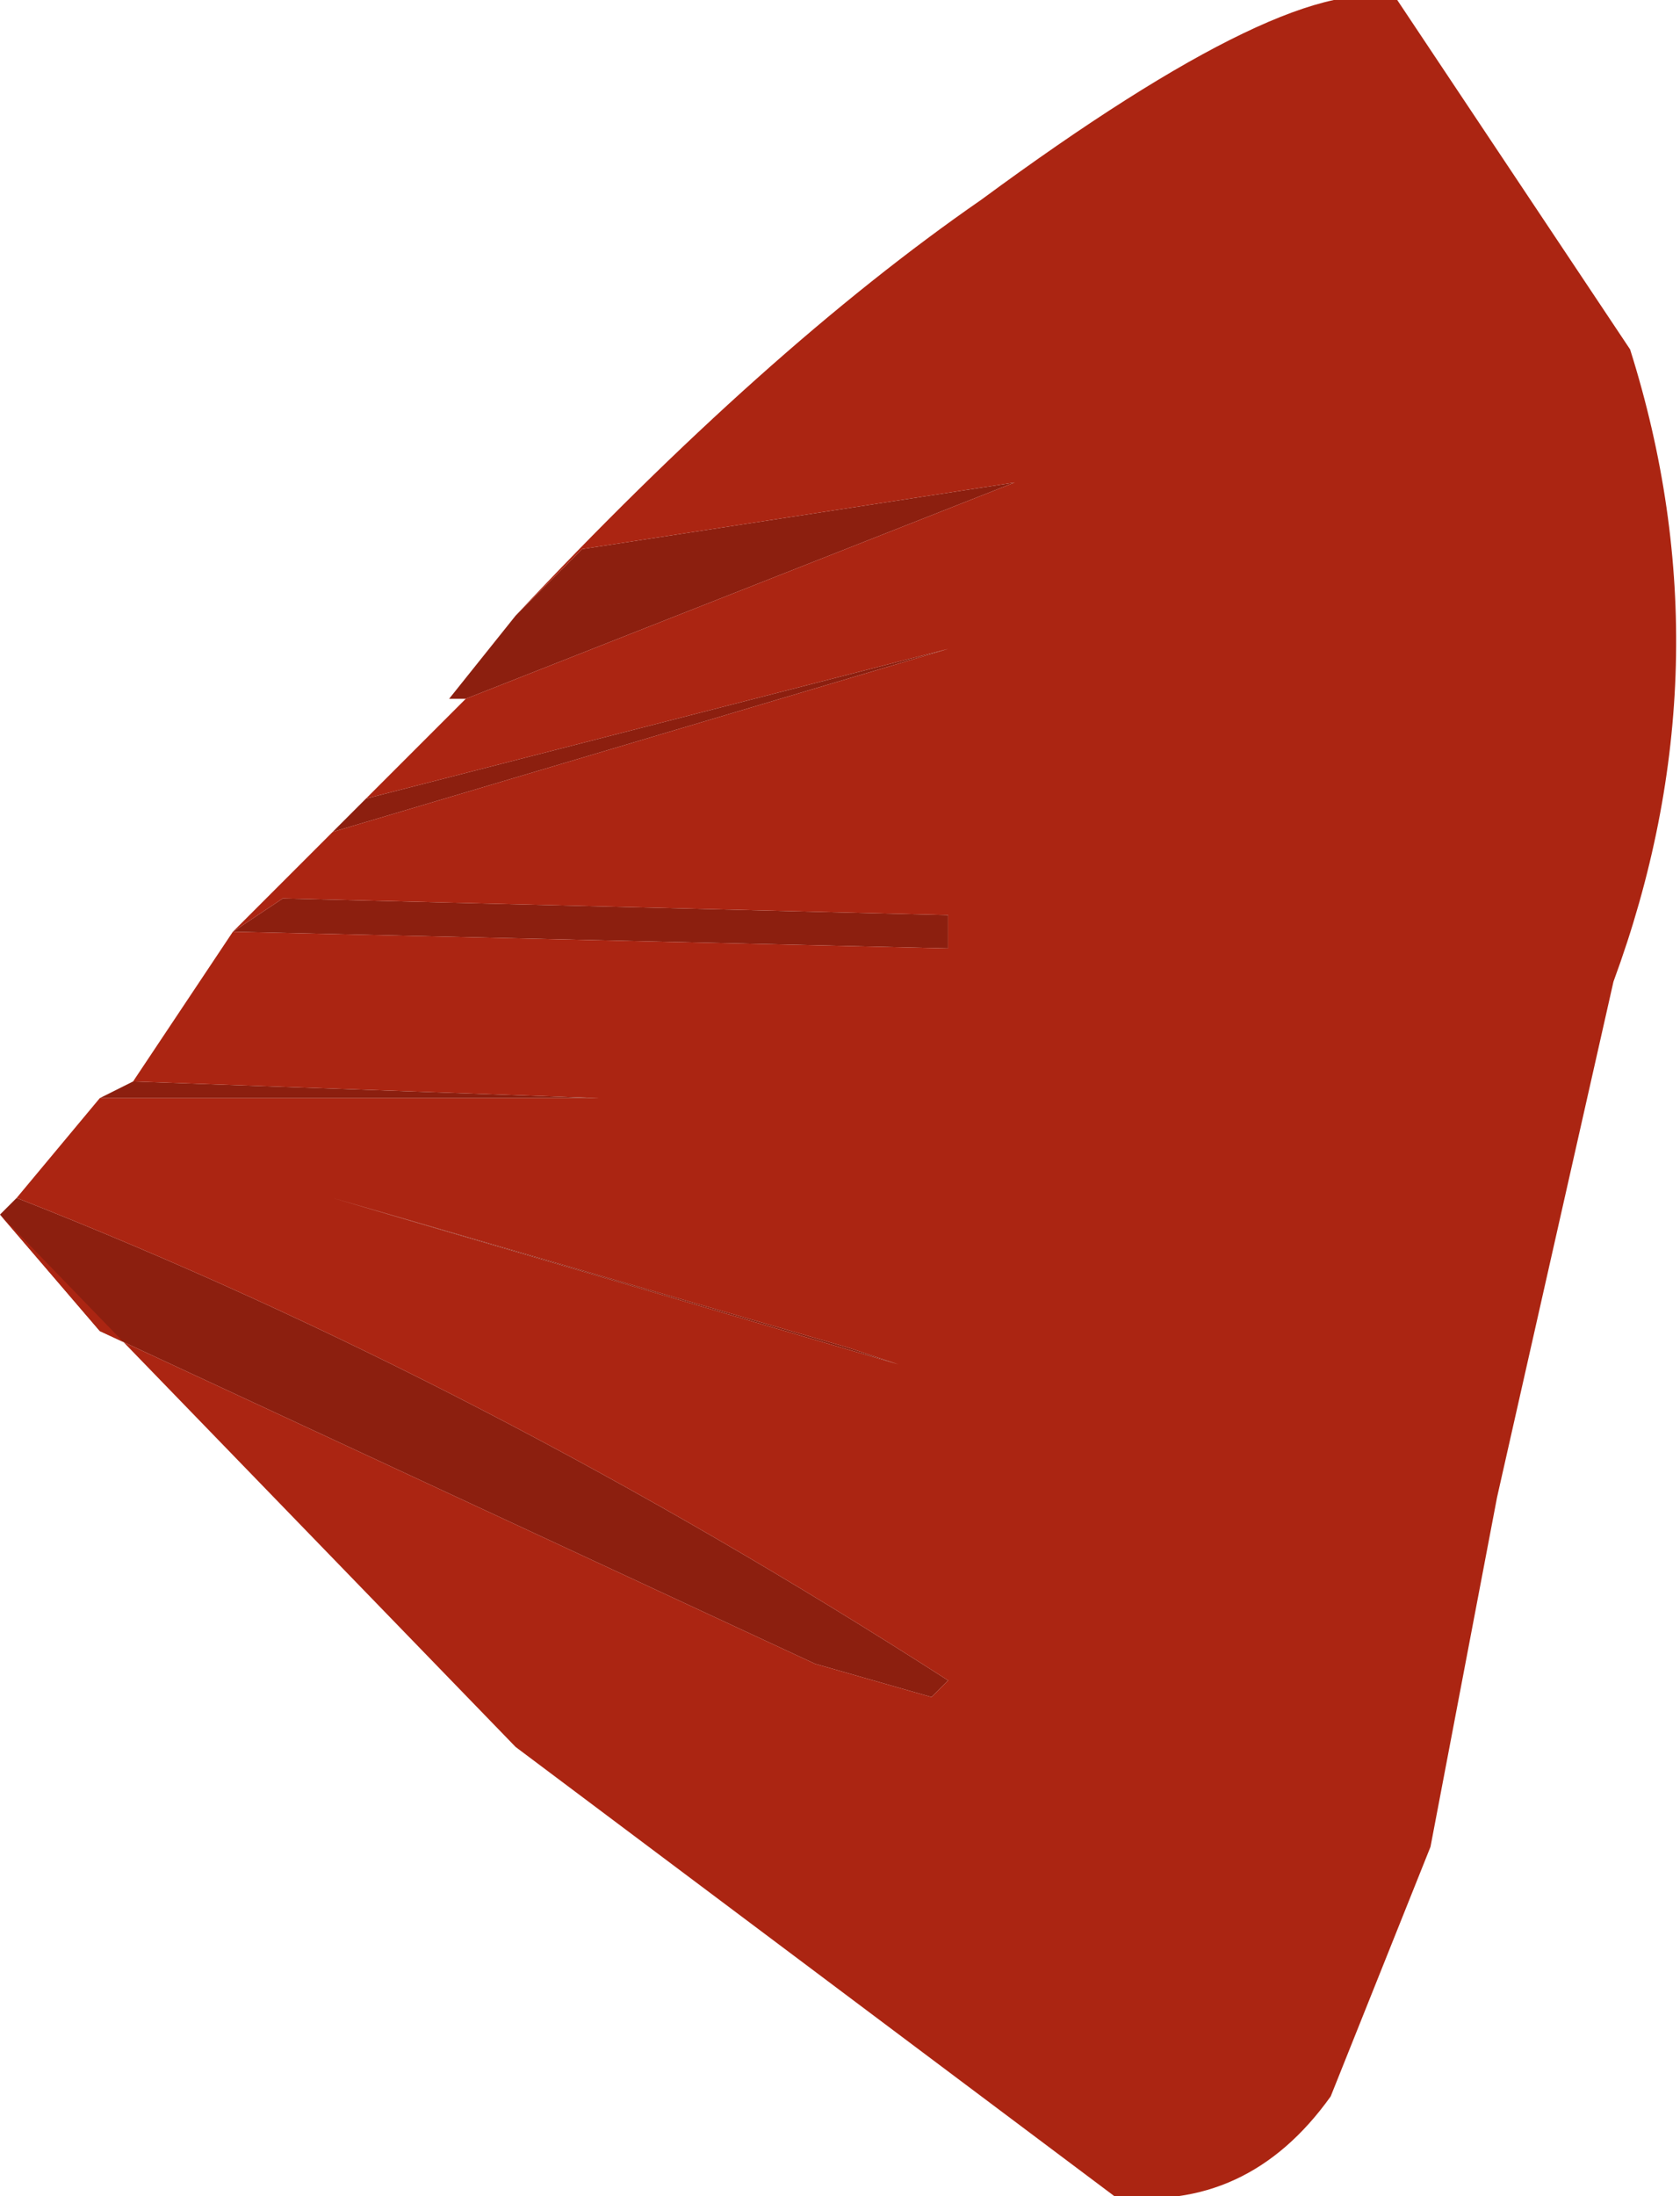
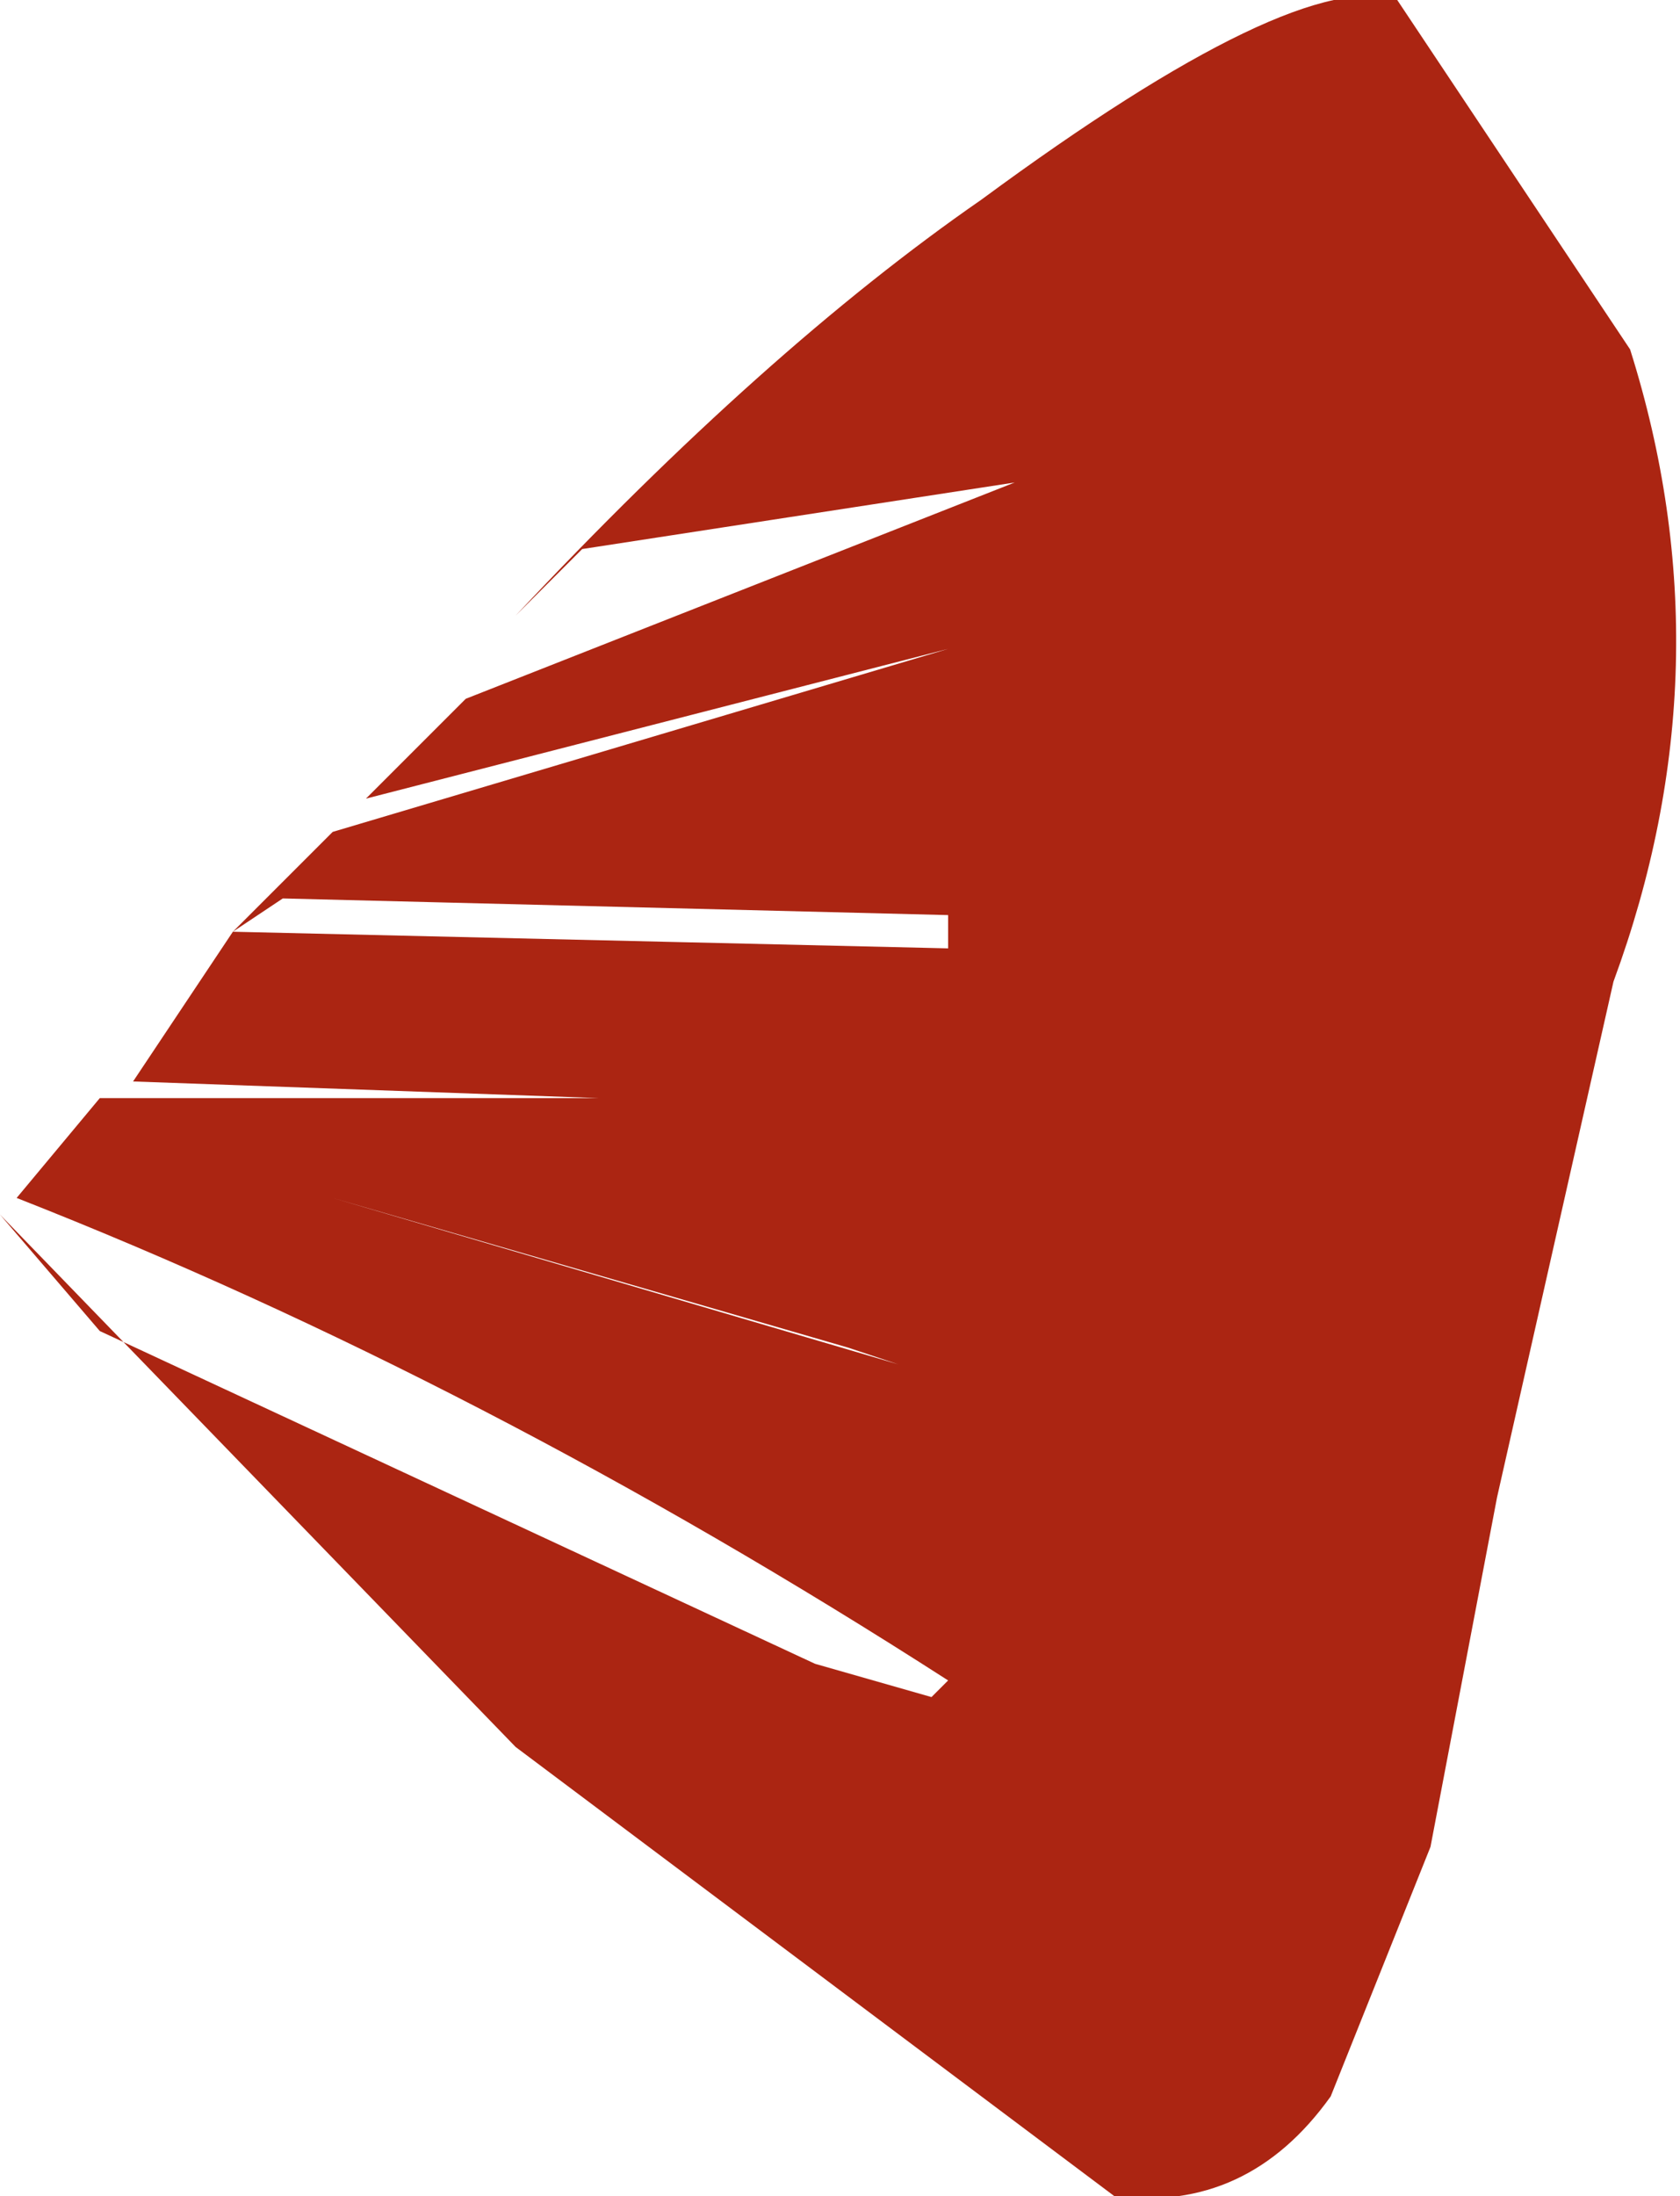
<svg xmlns="http://www.w3.org/2000/svg" height="6.6px" width="5.05px">
  <g transform="matrix(1.0, 0.0, 0.0, 1.0, 0.0, 0.0)">
-     <path d="M0.0 3.65 L0.05 3.6 Q1.45 4.15 2.85 5.05 L2.8 5.1 2.45 5.0 0.3 4.0 0.0 3.65 M0.3 3.3 L0.4 3.25 1.8 3.3 0.3 3.3 M1.0 2.5 L1.1 2.4 2.85 1.95 1.0 2.5 M1.4 2.1 L1.35 2.1 1.55 1.85 1.75 1.65 3.05 1.45 1.4 2.1 M0.7 2.8 L0.85 2.7 2.85 2.75 2.85 2.85 0.7 2.8 M2.7 4.1 L1.0 3.6 2.55 4.05 2.7 4.1" fill="#8c1f0f" fill-rule="evenodd" stroke="none" />
    <path d="M1.55 1.85 Q2.3 1.05 2.95 0.6 3.9 -0.1 4.2 0.0 L4.9 1.05 Q5.2 2.0 4.85 2.95 L4.5 4.5 4.3 5.55 4.0 6.3 Q3.75 6.65 3.35 6.6 L1.55 5.25 0.0 3.65 0.3 4.0 2.45 5.0 2.8 5.1 2.85 5.05 Q1.45 4.15 0.05 3.6 L0.3 3.3 1.8 3.3 0.4 3.25 0.7 2.8 1.0 2.5 2.85 1.95 1.1 2.4 1.4 2.1 3.05 1.45 1.75 1.65 1.55 1.85 M0.7 2.8 L2.85 2.85 2.85 2.75 0.85 2.7 0.7 2.8 M2.7 4.1 L2.55 4.05 1.0 3.6 2.7 4.1" fill="#ab2512" fill-rule="evenodd" stroke="none" />
  </g>
</svg>